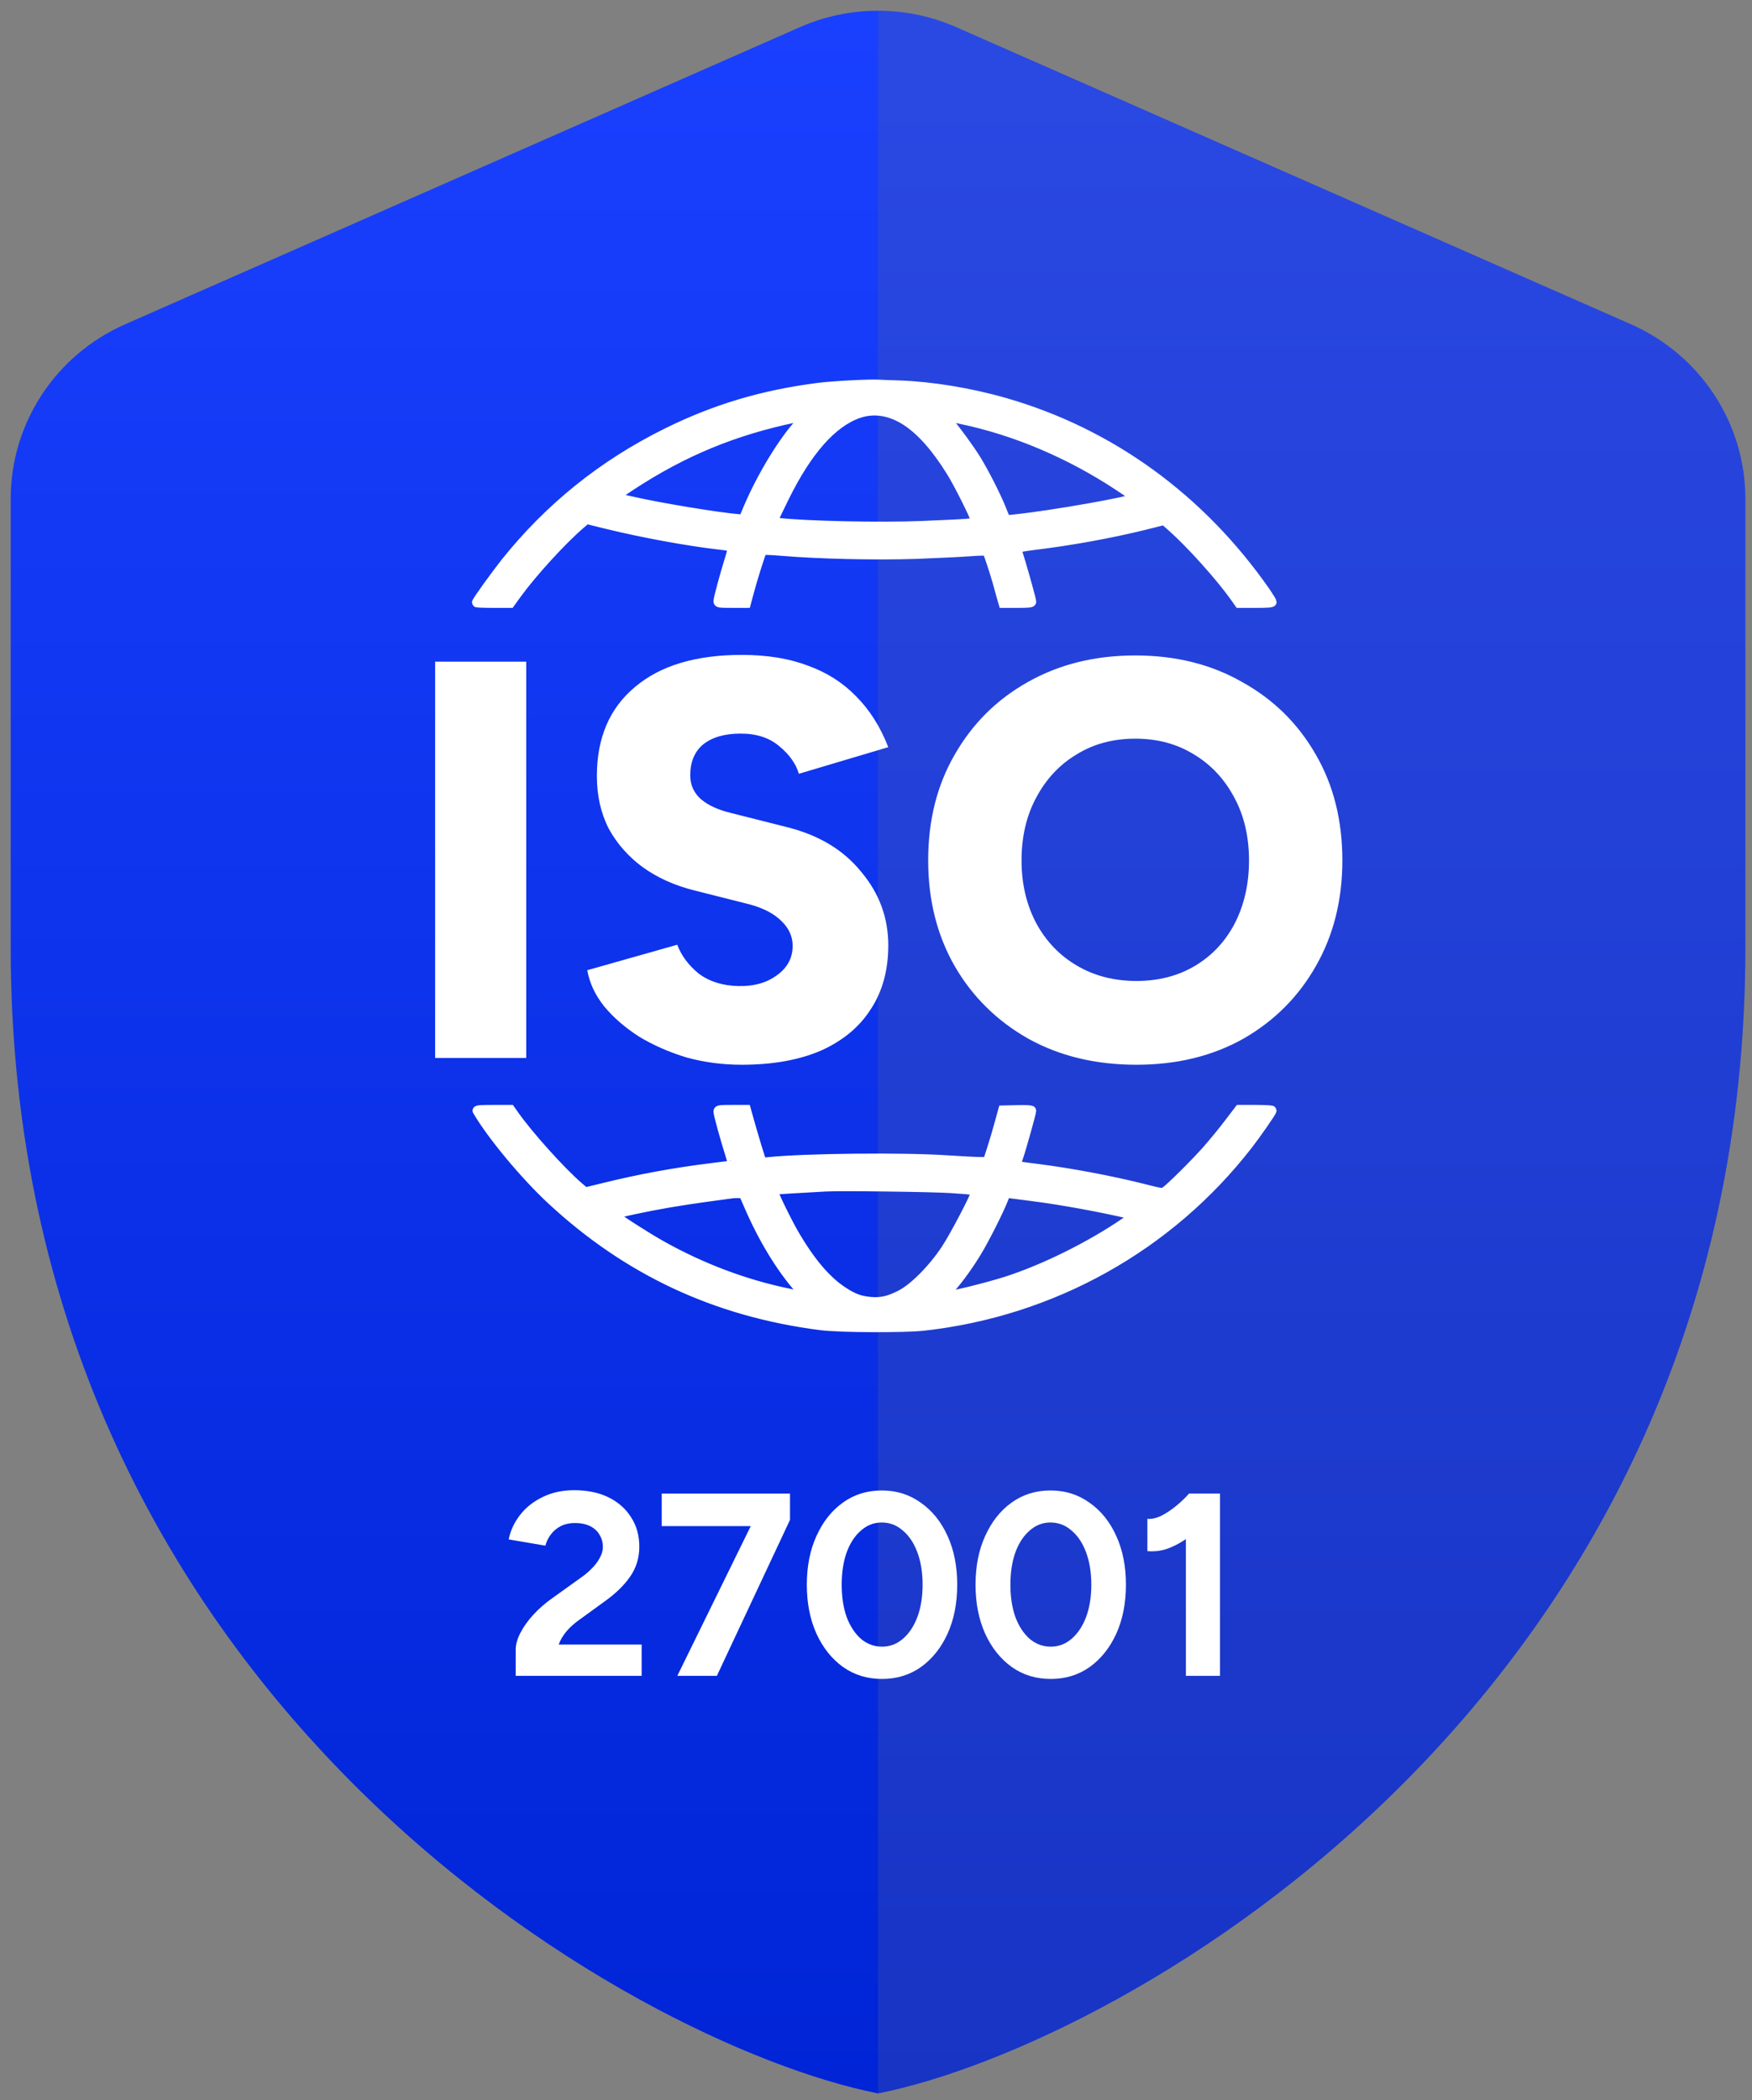
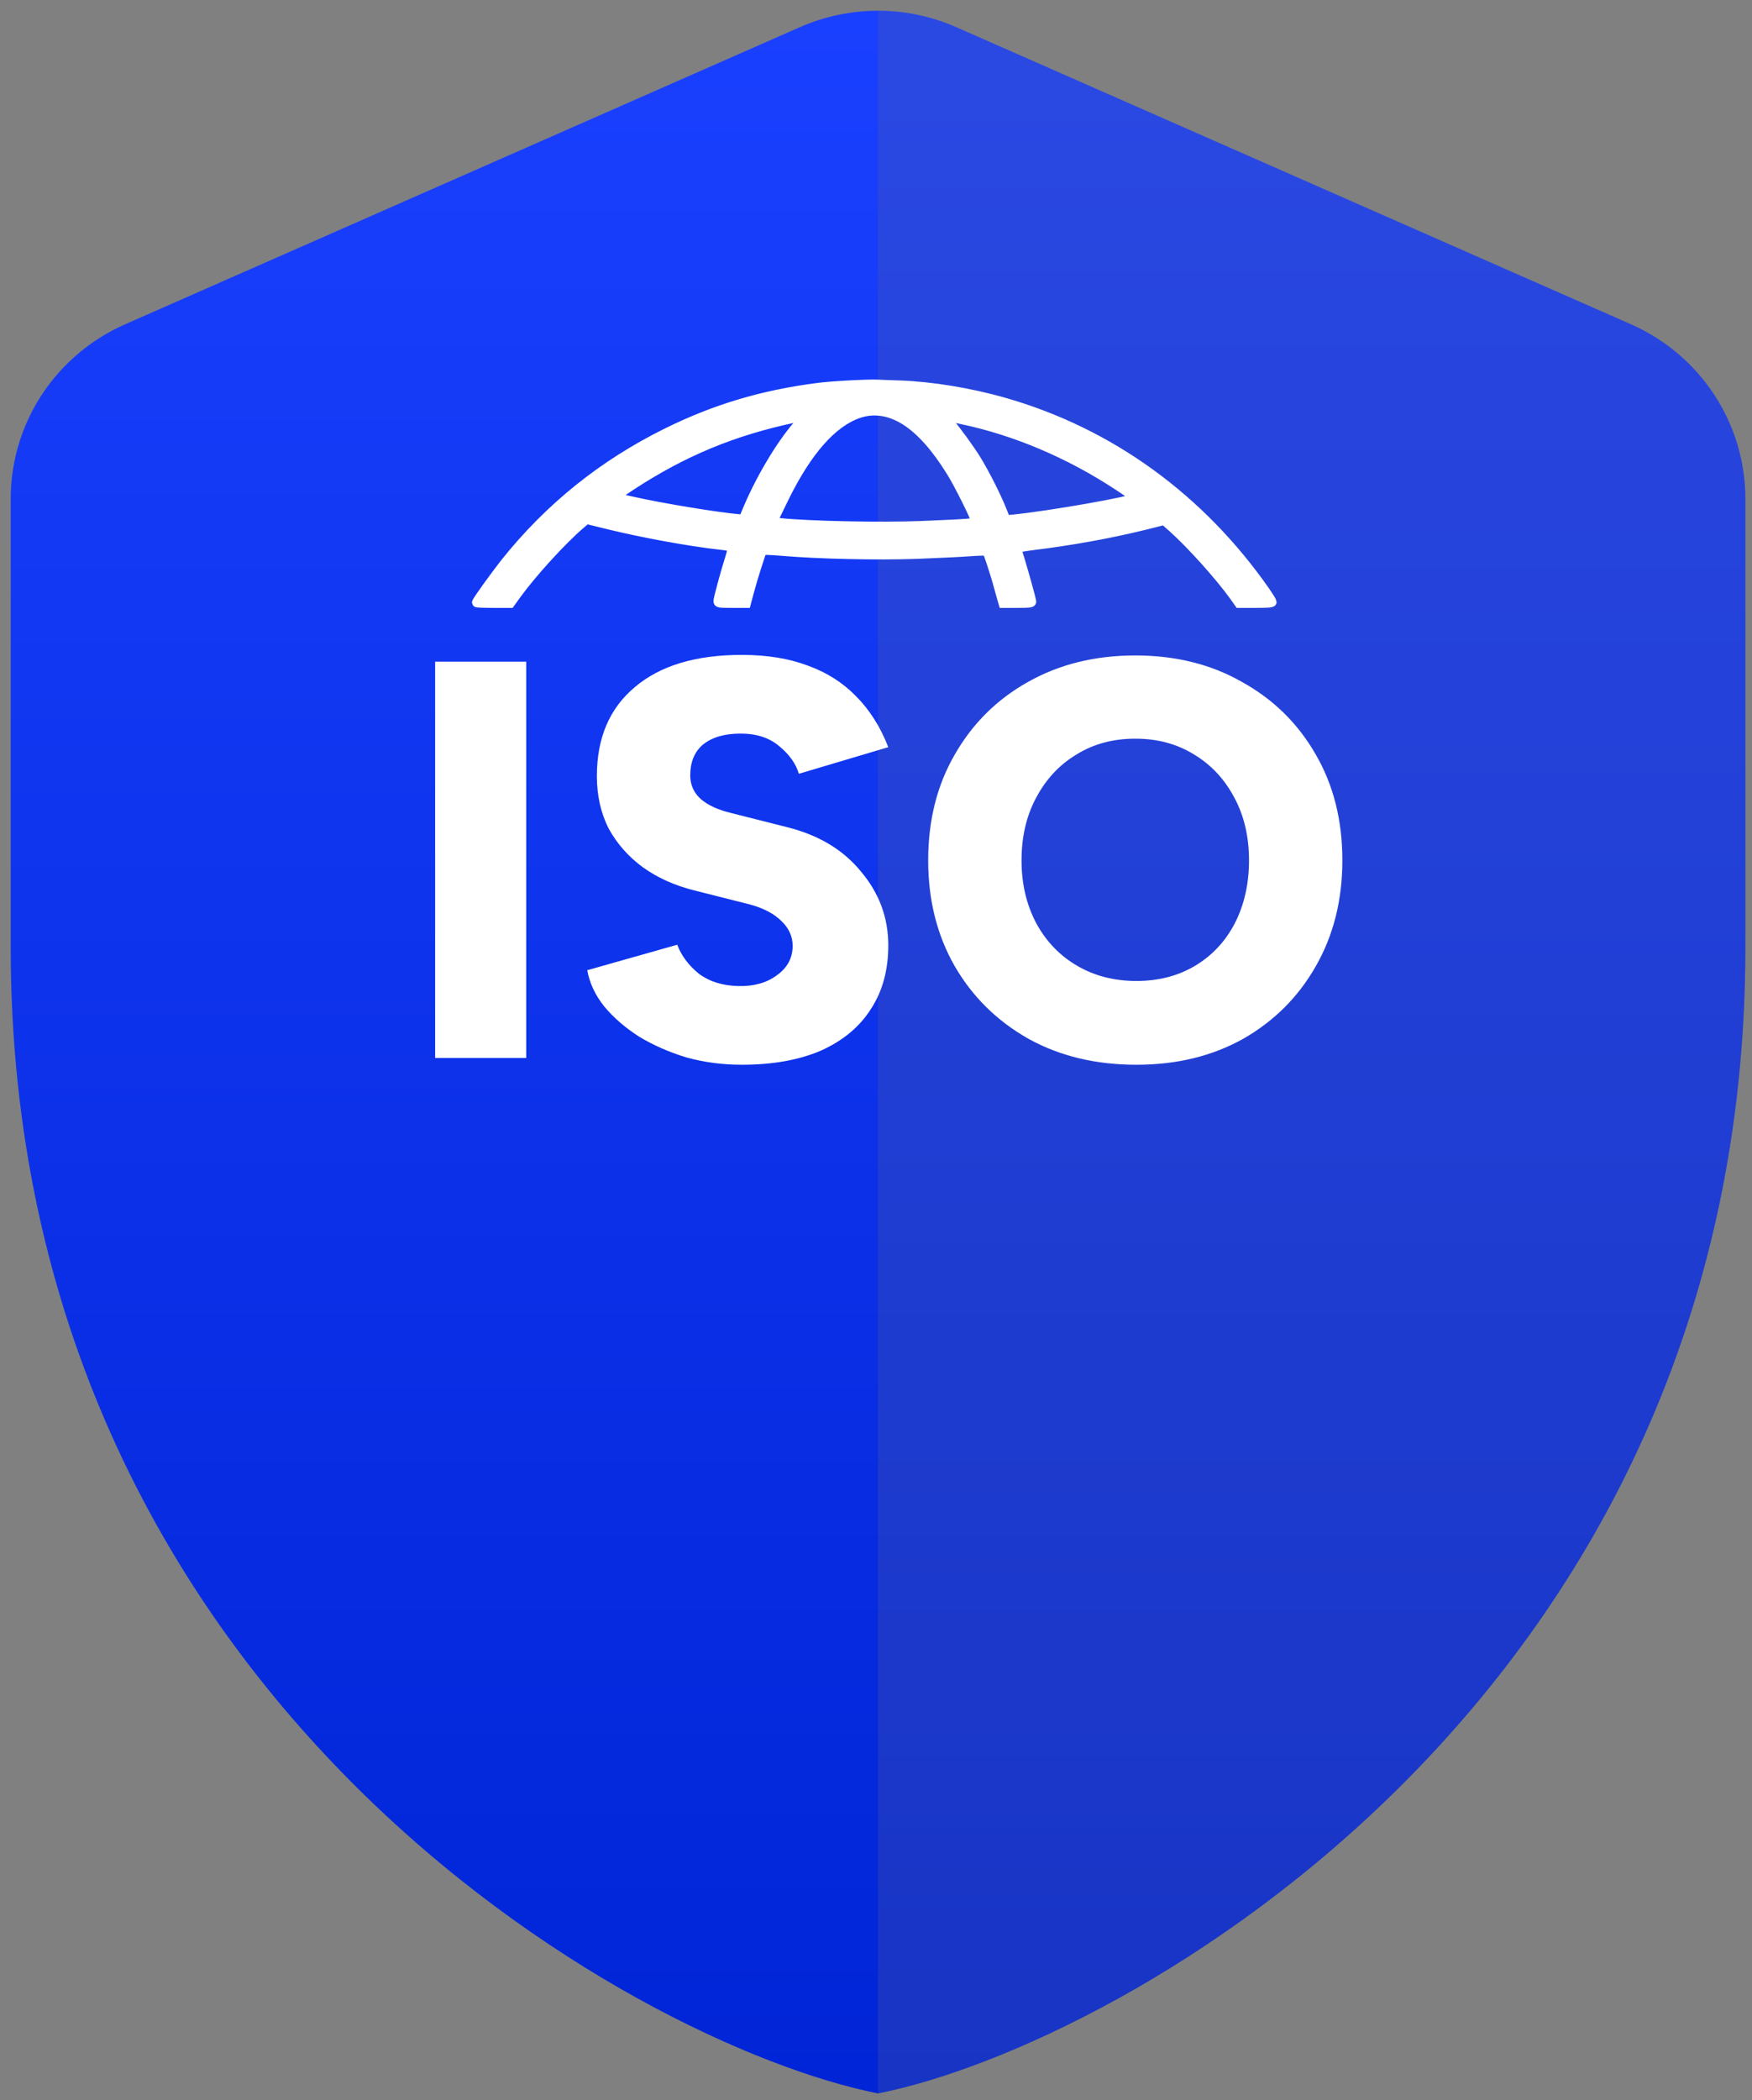
<svg xmlns="http://www.w3.org/2000/svg" width="101" height="121" viewBox="0 0 101 121" fill="none">
  <rect x="0" y="0" width="101" height="121" fill="#808080" stroke="none" />
  <path d="M46.106 1.568L7.217 18.684C3.2 20.45 0.617 24.389 0.617 28.741V54.599C0.617 97.677 36.389 117.791 50.617 120.619C64.844 117.791 100.617 97.677 100.617 54.599V28.741C100.617 24.394 98.033 20.45 94.017 18.684L55.128 1.568C52.256 0.303 48.978 0.303 46.106 1.568Z" fill="url(#paint0_linear_783_37)" />
  <g style="mix-blend-mode:multiply" opacity="0.25">
    <path d="M50.617 0.619V120.619C64.845 117.791 100.617 97.677 100.617 54.599V28.741C100.617 24.395 98.033 20.45 94.016 18.684L55.128 1.568C53.692 0.935 52.154 0.619 50.617 0.619Z" fill="#5D6590" />
  </g>
  <path d="M25.085 60.958V38.125H30.336V60.958H25.085ZM42.76 61.349C41.651 61.349 40.585 61.208 39.563 60.925C38.563 60.621 37.649 60.218 36.823 59.718C36.019 59.196 35.355 58.62 34.833 57.989C34.312 57.337 33.985 56.641 33.855 55.902L39.041 54.434C39.28 55.065 39.694 55.619 40.281 56.098C40.889 56.554 41.651 56.794 42.564 56.815C43.455 56.837 44.195 56.63 44.782 56.196C45.391 55.761 45.695 55.195 45.695 54.499C45.695 53.956 45.478 53.477 45.043 53.064C44.63 52.651 44.032 52.336 43.249 52.118L40.02 51.303C38.889 51.02 37.9 50.574 37.051 49.965C36.225 49.357 35.573 48.617 35.094 47.748C34.638 46.856 34.409 45.845 34.409 44.714C34.409 42.518 35.138 40.811 36.595 39.593C38.052 38.354 40.107 37.734 42.76 37.734C44.217 37.734 45.489 37.94 46.576 38.354C47.663 38.745 48.587 39.332 49.348 40.115C50.131 40.898 50.751 41.876 51.208 43.05L46.054 44.584C45.88 43.996 45.499 43.464 44.912 42.985C44.347 42.507 43.608 42.268 42.694 42.268C41.781 42.268 41.063 42.474 40.541 42.888C40.041 43.301 39.791 43.899 39.791 44.681C39.791 45.225 39.998 45.682 40.411 46.051C40.824 46.399 41.39 46.66 42.107 46.834L45.336 47.65C47.185 48.106 48.62 48.965 49.642 50.227C50.686 51.466 51.208 52.879 51.208 54.467C51.208 55.902 50.87 57.131 50.196 58.153C49.544 59.175 48.587 59.968 47.326 60.534C46.065 61.077 44.543 61.349 42.76 61.349ZM65.512 61.349C63.163 61.349 61.087 60.849 59.282 59.849C57.477 58.827 56.063 57.435 55.041 55.674C54.019 53.891 53.508 51.857 53.508 49.574C53.508 47.269 54.019 45.236 55.041 43.475C56.063 41.691 57.466 40.3 59.249 39.3C61.054 38.278 63.12 37.766 65.447 37.766C67.773 37.766 69.828 38.278 71.611 39.3C73.416 40.3 74.83 41.691 75.852 43.475C76.874 45.236 77.385 47.269 77.385 49.574C77.385 51.857 76.874 53.891 75.852 55.674C74.851 57.435 73.46 58.827 71.677 59.849C69.894 60.849 67.838 61.349 65.512 61.349ZM65.512 56.522C66.795 56.522 67.925 56.228 68.904 55.641C69.883 55.054 70.644 54.239 71.187 53.195C71.731 52.129 72.003 50.922 72.003 49.574C72.003 48.204 71.72 46.997 71.155 45.953C70.589 44.888 69.817 44.062 68.839 43.475C67.86 42.866 66.73 42.561 65.447 42.561C64.164 42.561 63.033 42.866 62.054 43.475C61.076 44.062 60.304 44.888 59.738 45.953C59.173 46.997 58.89 48.204 58.89 49.574C58.89 50.922 59.173 52.129 59.738 53.195C60.304 54.239 61.087 55.054 62.087 55.641C63.087 56.228 64.229 56.522 65.512 56.522Z" fill="white" />
  <mask id="path-4-outside-1_783_37" maskUnits="userSpaceOnUse" x="26.47" y="21.133" width="48" height="56" fill="black">
    <rect fill="white" x="26.47" y="21.133" width="48" height="56" />
    <path fill-rule="evenodd" clip-rule="evenodd" d="M51.852 22.185C53.712 22.251 55.929 22.614 57.909 23.181C63.993 24.923 69.206 28.704 72.954 34.075C73.158 34.372 73.33 34.65 73.33 34.689C73.33 34.742 73.033 34.762 72.379 34.762H71.429L71.126 34.333C70.288 33.172 68.651 31.35 67.576 30.393L67.114 29.984L65.986 30.268C63.966 30.763 61.743 31.166 59.526 31.436C59.024 31.502 58.615 31.575 58.615 31.594C58.615 31.621 58.707 31.938 58.82 32.294C59.077 33.145 59.473 34.57 59.473 34.676C59.473 34.742 59.268 34.762 58.648 34.762H57.83L57.718 34.379C57.691 34.276 57.649 34.127 57.606 33.972C57.563 33.821 57.519 33.665 57.487 33.541C57.276 32.815 56.952 31.832 56.899 31.773C56.873 31.74 56.438 31.746 55.936 31.786C55.441 31.825 54.036 31.891 52.822 31.938C50.492 32.017 47.213 31.944 45.022 31.759C44.461 31.713 43.98 31.693 43.953 31.72C43.9 31.773 43.425 33.257 43.201 34.095L43.023 34.762H42.211C41.466 34.762 41.393 34.748 41.393 34.643C41.393 34.498 41.769 33.099 42.053 32.195C42.165 31.852 42.231 31.548 42.198 31.522C42.172 31.502 41.842 31.443 41.459 31.403C39.658 31.198 37.045 30.717 35.045 30.229L33.811 29.925L33.462 30.222C32.399 31.133 30.69 33.007 29.813 34.214L29.417 34.762H28.447C27.906 34.762 27.47 34.742 27.47 34.722C27.47 34.636 28.526 33.172 29.12 32.419C31.654 29.245 34.755 26.751 38.424 24.937C41.221 23.551 43.953 22.739 47.167 22.324C47.978 22.218 50.129 22.106 50.631 22.139C50.756 22.145 51.31 22.172 51.852 22.185ZM45.194 28.724C46.526 25.999 47.978 24.349 49.502 23.828C50.4 23.524 51.33 23.676 52.247 24.27C53.118 24.844 53.97 25.808 54.827 27.193C55.25 27.866 56.239 29.852 56.239 30.017C56.239 30.143 55.975 30.163 53.171 30.281C50.835 30.38 46.546 30.288 44.91 30.11C44.626 30.077 44.573 30.05 44.606 29.958C44.626 29.899 44.89 29.338 45.194 28.724ZM45.814 24.085C42.277 24.831 39.387 26.025 36.365 28.005C35.626 28.486 35.388 28.691 35.573 28.691C35.596 28.691 35.911 28.759 36.308 28.845C36.374 28.86 36.441 28.874 36.51 28.889C38.107 29.252 41.439 29.8 42.6 29.892L42.851 29.912L43.128 29.252C43.933 27.371 45.187 25.319 46.203 24.25C46.428 24.013 46.428 24.006 46.276 24.013C46.183 24.019 45.979 24.046 45.814 24.085ZM56.279 26.461C55.896 25.847 55.144 24.811 54.689 24.283L54.682 24.276C54.574 24.153 54.508 24.077 54.525 24.043C54.552 23.987 54.797 24.039 55.438 24.174L55.454 24.178C58.549 24.831 61.663 26.151 64.474 28.005C64.989 28.341 65.411 28.645 65.411 28.678C65.411 28.843 60.495 29.707 58.417 29.912L57.988 29.951L57.757 29.377C57.454 28.605 56.748 27.22 56.279 26.461Z" />
    <path fill-rule="evenodd" clip-rule="evenodd" d="M29.648 64.237C30.486 65.425 32.32 67.464 33.356 68.361L33.732 68.684L34.808 68.421C36.873 67.912 38.919 67.536 41.03 67.279C41.683 67.2 42.224 67.127 42.238 67.121C42.251 67.114 42.165 66.817 42.053 66.454C41.782 65.603 41.393 64.191 41.393 64.046C41.393 63.94 41.472 63.927 42.211 63.927H43.023L43.201 64.567C43.293 64.9 43.478 65.521 43.62 65.999L43.65 66.098L43.927 66.975L44.296 66.936C46.428 66.718 51.983 66.659 54.59 66.83C55.408 66.883 56.266 66.929 56.497 66.929H56.926L57.15 66.236C57.276 65.854 57.474 65.187 57.592 64.752L57.81 63.96L58.641 63.94C59.196 63.927 59.473 63.947 59.473 63.993C59.473 64.105 58.899 66.164 58.721 66.678L58.556 67.154L58.767 67.187C58.886 67.206 59.347 67.272 59.803 67.325C61.736 67.569 64.138 68.025 65.959 68.487C66.903 68.731 67.015 68.744 67.147 68.658C67.464 68.447 68.889 67.028 69.575 66.256C69.971 65.801 70.552 65.095 70.862 64.679L71.436 63.927H72.379C72.901 63.927 73.33 63.953 73.33 63.98C73.33 64.066 72.459 65.319 71.951 65.972C67.398 71.838 60.674 75.586 53.237 76.411C52.01 76.543 48.46 76.523 47.299 76.378C41.261 75.6 36.174 73.224 31.759 69.12C30.242 67.708 28.341 65.425 27.51 64.006C27.47 63.947 27.675 63.927 28.447 63.927H29.43L29.648 64.237ZM44.573 68.579C44.593 68.559 45.814 68.487 47.596 68.388C48.467 68.341 53.739 68.407 54.821 68.48C56.101 68.566 56.239 68.585 56.239 68.691C56.239 68.889 55.012 71.231 54.517 71.977C53.772 73.105 52.676 74.207 51.917 74.597C51.245 74.94 50.809 75.039 50.209 74.993C49.595 74.94 49.219 74.808 48.599 74.405C47.648 73.785 46.724 72.703 45.788 71.093C45.352 70.341 44.521 68.632 44.573 68.579ZM42.152 68.79C42.046 68.803 41.413 68.889 40.746 68.981C39.163 69.199 37.922 69.41 36.53 69.707C35.646 69.898 35.408 69.971 35.461 70.037C35.58 70.182 37.315 71.297 38.186 71.779C40.443 73.039 42.898 73.97 45.352 74.484C45.86 74.597 46.309 74.682 46.349 74.682C46.388 74.682 46.263 74.498 46.065 74.267C44.996 73.046 43.986 71.383 43.168 69.503L42.851 68.777L42.601 68.77C42.462 68.764 42.264 68.77 42.152 68.79ZM56.339 72.109C56.767 71.403 57.586 69.78 57.83 69.159C57.927 68.909 57.965 68.811 58.032 68.78C58.075 68.76 58.13 68.767 58.219 68.777C58.344 68.797 58.925 68.869 59.506 68.942C61.188 69.159 63.307 69.542 65.075 69.951L65.425 70.031L64.844 70.433C62.878 71.786 60.159 73.132 58.001 73.818C56.8 74.201 54.557 74.742 54.484 74.669C54.471 74.65 54.623 74.451 54.828 74.214C55.316 73.653 55.877 72.874 56.339 72.109Z" />
  </mask>
  <path fill-rule="evenodd" clip-rule="evenodd" d="M51.852 22.185C53.712 22.251 55.929 22.614 57.909 23.181C63.993 24.923 69.206 28.704 72.954 34.075C73.158 34.372 73.33 34.65 73.33 34.689C73.33 34.742 73.033 34.762 72.379 34.762H71.429L71.126 34.333C70.288 33.172 68.651 31.35 67.576 30.393L67.114 29.984L65.986 30.268C63.966 30.763 61.743 31.166 59.526 31.436C59.024 31.502 58.615 31.575 58.615 31.594C58.615 31.621 58.707 31.938 58.82 32.294C59.077 33.145 59.473 34.57 59.473 34.676C59.473 34.742 59.268 34.762 58.648 34.762H57.83L57.718 34.379C57.691 34.276 57.649 34.127 57.606 33.972C57.563 33.821 57.519 33.665 57.487 33.541C57.276 32.815 56.952 31.832 56.899 31.773C56.873 31.74 56.438 31.746 55.936 31.786C55.441 31.825 54.036 31.891 52.822 31.938C50.492 32.017 47.213 31.944 45.022 31.759C44.461 31.713 43.98 31.693 43.953 31.72C43.9 31.773 43.425 33.257 43.201 34.095L43.023 34.762H42.211C41.466 34.762 41.393 34.748 41.393 34.643C41.393 34.498 41.769 33.099 42.053 32.195C42.165 31.852 42.231 31.548 42.198 31.522C42.172 31.502 41.842 31.443 41.459 31.403C39.658 31.198 37.045 30.717 35.045 30.229L33.811 29.925L33.462 30.222C32.399 31.133 30.69 33.007 29.813 34.214L29.417 34.762H28.447C27.906 34.762 27.47 34.742 27.47 34.722C27.47 34.636 28.526 33.172 29.12 32.419C31.654 29.245 34.755 26.751 38.424 24.937C41.221 23.551 43.953 22.739 47.167 22.324C47.978 22.218 50.129 22.106 50.631 22.139C50.756 22.145 51.31 22.172 51.852 22.185ZM45.194 28.724C46.526 25.999 47.978 24.349 49.502 23.828C50.4 23.524 51.33 23.676 52.247 24.27C53.118 24.844 53.97 25.808 54.827 27.193C55.25 27.866 56.239 29.852 56.239 30.017C56.239 30.143 55.975 30.163 53.171 30.281C50.835 30.38 46.546 30.288 44.91 30.11C44.626 30.077 44.573 30.05 44.606 29.958C44.626 29.899 44.89 29.338 45.194 28.724ZM45.814 24.085C42.277 24.831 39.387 26.025 36.365 28.005C35.626 28.486 35.388 28.691 35.573 28.691C35.596 28.691 35.911 28.759 36.308 28.845C36.374 28.86 36.441 28.874 36.51 28.889C38.107 29.252 41.439 29.8 42.6 29.892L42.851 29.912L43.128 29.252C43.933 27.371 45.187 25.319 46.203 24.25C46.428 24.013 46.428 24.006 46.276 24.013C46.183 24.019 45.979 24.046 45.814 24.085ZM56.279 26.461C55.896 25.847 55.144 24.811 54.689 24.283L54.682 24.276C54.574 24.153 54.508 24.077 54.525 24.043C54.552 23.987 54.797 24.039 55.438 24.174L55.454 24.178C58.549 24.831 61.663 26.151 64.474 28.005C64.989 28.341 65.411 28.645 65.411 28.678C65.411 28.843 60.495 29.707 58.417 29.912L57.988 29.951L57.757 29.377C57.454 28.605 56.748 27.22 56.279 26.461Z" fill="white" />
-   <path fill-rule="evenodd" clip-rule="evenodd" d="M29.648 64.237C30.486 65.425 32.32 67.464 33.356 68.361L33.732 68.684L34.808 68.421C36.873 67.912 38.919 67.536 41.03 67.279C41.683 67.2 42.224 67.127 42.238 67.121C42.251 67.114 42.165 66.817 42.053 66.454C41.782 65.603 41.393 64.191 41.393 64.046C41.393 63.94 41.472 63.927 42.211 63.927H43.023L43.201 64.567C43.293 64.9 43.478 65.521 43.62 65.999L43.65 66.098L43.927 66.975L44.296 66.936C46.428 66.718 51.983 66.659 54.59 66.83C55.408 66.883 56.266 66.929 56.497 66.929H56.926L57.15 66.236C57.276 65.854 57.474 65.187 57.592 64.752L57.81 63.96L58.641 63.94C59.196 63.927 59.473 63.947 59.473 63.993C59.473 64.105 58.899 66.164 58.721 66.678L58.556 67.154L58.767 67.187C58.886 67.206 59.347 67.272 59.803 67.325C61.736 67.569 64.138 68.025 65.959 68.487C66.903 68.731 67.015 68.744 67.147 68.658C67.464 68.447 68.889 67.028 69.575 66.256C69.971 65.801 70.552 65.095 70.862 64.679L71.436 63.927H72.379C72.901 63.927 73.33 63.953 73.33 63.98C73.33 64.066 72.459 65.319 71.951 65.972C67.398 71.838 60.674 75.586 53.237 76.411C52.01 76.543 48.46 76.523 47.299 76.378C41.261 75.6 36.174 73.224 31.759 69.12C30.242 67.708 28.341 65.425 27.51 64.006C27.47 63.947 27.675 63.927 28.447 63.927H29.43L29.648 64.237ZM44.573 68.579C44.593 68.559 45.814 68.487 47.596 68.388C48.467 68.341 53.739 68.407 54.821 68.48C56.101 68.566 56.239 68.585 56.239 68.691C56.239 68.889 55.012 71.231 54.517 71.977C53.772 73.105 52.676 74.207 51.917 74.597C51.245 74.94 50.809 75.039 50.209 74.993C49.595 74.94 49.219 74.808 48.599 74.405C47.648 73.785 46.724 72.703 45.788 71.093C45.352 70.341 44.521 68.632 44.573 68.579ZM42.152 68.79C42.046 68.803 41.413 68.889 40.746 68.981C39.163 69.199 37.922 69.41 36.53 69.707C35.646 69.898 35.408 69.971 35.461 70.037C35.58 70.182 37.315 71.297 38.186 71.779C40.443 73.039 42.898 73.97 45.352 74.484C45.86 74.597 46.309 74.682 46.349 74.682C46.388 74.682 46.263 74.498 46.065 74.267C44.996 73.046 43.986 71.383 43.168 69.503L42.851 68.777L42.601 68.77C42.462 68.764 42.264 68.77 42.152 68.79ZM56.339 72.109C56.767 71.403 57.586 69.78 57.83 69.159C57.927 68.909 57.965 68.811 58.032 68.78C58.075 68.76 58.13 68.767 58.219 68.777C58.344 68.797 58.925 68.869 59.506 68.942C61.188 69.159 63.307 69.542 65.075 69.951L65.425 70.031L64.844 70.433C62.878 71.786 60.159 73.132 58.001 73.818C56.8 74.201 54.557 74.742 54.484 74.669C54.471 74.65 54.623 74.451 54.828 74.214C55.316 73.653 55.877 72.874 56.339 72.109Z" fill="white" />
  <path fill-rule="evenodd" clip-rule="evenodd" d="M51.852 22.185C53.712 22.251 55.929 22.614 57.909 23.181C63.993 24.923 69.206 28.704 72.954 34.075C73.158 34.372 73.33 34.65 73.33 34.689C73.33 34.742 73.033 34.762 72.379 34.762H71.429L71.126 34.333C70.288 33.172 68.651 31.35 67.576 30.393L67.114 29.984L65.986 30.268C63.966 30.763 61.743 31.166 59.526 31.436C59.024 31.502 58.615 31.575 58.615 31.594C58.615 31.621 58.707 31.938 58.82 32.294C59.077 33.145 59.473 34.57 59.473 34.676C59.473 34.742 59.268 34.762 58.648 34.762H57.83L57.718 34.379C57.691 34.276 57.649 34.127 57.606 33.972C57.563 33.821 57.519 33.665 57.487 33.541C57.276 32.815 56.952 31.832 56.899 31.773C56.873 31.74 56.438 31.746 55.936 31.786C55.441 31.825 54.036 31.891 52.822 31.938C50.492 32.017 47.213 31.944 45.022 31.759C44.461 31.713 43.98 31.693 43.953 31.72C43.9 31.773 43.425 33.257 43.201 34.095L43.023 34.762H42.211C41.466 34.762 41.393 34.748 41.393 34.643C41.393 34.498 41.769 33.099 42.053 32.195C42.165 31.852 42.231 31.548 42.198 31.522C42.172 31.502 41.842 31.443 41.459 31.403C39.658 31.198 37.045 30.717 35.045 30.229L33.811 29.925L33.462 30.222C32.399 31.133 30.69 33.007 29.813 34.214L29.417 34.762H28.447C27.906 34.762 27.47 34.742 27.47 34.722C27.47 34.636 28.526 33.172 29.12 32.419C31.654 29.245 34.755 26.751 38.424 24.937C41.221 23.551 43.953 22.739 47.167 22.324C47.978 22.218 50.129 22.106 50.631 22.139C50.756 22.145 51.31 22.172 51.852 22.185ZM45.194 28.724C46.526 25.999 47.978 24.349 49.502 23.828C50.4 23.524 51.33 23.676 52.247 24.27C53.118 24.844 53.97 25.808 54.827 27.193C55.25 27.866 56.239 29.852 56.239 30.017C56.239 30.143 55.975 30.163 53.171 30.281C50.835 30.38 46.546 30.288 44.91 30.11C44.626 30.077 44.573 30.05 44.606 29.958C44.626 29.899 44.89 29.338 45.194 28.724ZM45.814 24.085C42.277 24.831 39.387 26.025 36.365 28.005C35.626 28.486 35.388 28.691 35.573 28.691C35.596 28.691 35.911 28.759 36.308 28.845C36.374 28.86 36.441 28.874 36.51 28.889C38.107 29.252 41.439 29.8 42.6 29.892L42.851 29.912L43.128 29.252C43.933 27.371 45.187 25.319 46.203 24.25C46.428 24.013 46.428 24.006 46.276 24.013C46.183 24.019 45.979 24.046 45.814 24.085ZM56.279 26.461C55.896 25.847 55.144 24.811 54.689 24.283L54.682 24.276C54.574 24.153 54.508 24.077 54.525 24.043C54.552 23.987 54.797 24.039 55.438 24.174L55.454 24.178C58.549 24.831 61.663 26.151 64.474 28.005C64.989 28.341 65.411 28.645 65.411 28.678C65.411 28.843 60.495 29.707 58.417 29.912L57.988 29.951L57.757 29.377C57.454 28.605 56.748 27.22 56.279 26.461Z" stroke="white" stroke-width="0.528" mask="url(#path-4-outside-1_783_37)" />
-   <path fill-rule="evenodd" clip-rule="evenodd" d="M29.648 64.237C30.486 65.425 32.32 67.464 33.356 68.361L33.732 68.684L34.808 68.421C36.873 67.912 38.919 67.536 41.03 67.279C41.683 67.2 42.224 67.127 42.238 67.121C42.251 67.114 42.165 66.817 42.053 66.454C41.782 65.603 41.393 64.191 41.393 64.046C41.393 63.94 41.472 63.927 42.211 63.927H43.023L43.201 64.567C43.293 64.9 43.478 65.521 43.62 65.999L43.65 66.098L43.927 66.975L44.296 66.936C46.428 66.718 51.983 66.659 54.59 66.83C55.408 66.883 56.266 66.929 56.497 66.929H56.926L57.15 66.236C57.276 65.854 57.474 65.187 57.592 64.752L57.81 63.96L58.641 63.94C59.196 63.927 59.473 63.947 59.473 63.993C59.473 64.105 58.899 66.164 58.721 66.678L58.556 67.154L58.767 67.187C58.886 67.206 59.347 67.272 59.803 67.325C61.736 67.569 64.138 68.025 65.959 68.487C66.903 68.731 67.015 68.744 67.147 68.658C67.464 68.447 68.889 67.028 69.575 66.256C69.971 65.801 70.552 65.095 70.862 64.679L71.436 63.927H72.379C72.901 63.927 73.33 63.953 73.33 63.98C73.33 64.066 72.459 65.319 71.951 65.972C67.398 71.838 60.674 75.586 53.237 76.411C52.01 76.543 48.46 76.523 47.299 76.378C41.261 75.6 36.174 73.224 31.759 69.12C30.242 67.708 28.341 65.425 27.51 64.006C27.47 63.947 27.675 63.927 28.447 63.927H29.43L29.648 64.237ZM44.573 68.579C44.593 68.559 45.814 68.487 47.596 68.388C48.467 68.341 53.739 68.407 54.821 68.48C56.101 68.566 56.239 68.585 56.239 68.691C56.239 68.889 55.012 71.231 54.517 71.977C53.772 73.105 52.676 74.207 51.917 74.597C51.245 74.94 50.809 75.039 50.209 74.993C49.595 74.94 49.219 74.808 48.599 74.405C47.648 73.785 46.724 72.703 45.788 71.093C45.352 70.341 44.521 68.632 44.573 68.579ZM42.152 68.79C42.046 68.803 41.413 68.889 40.746 68.981C39.163 69.199 37.922 69.41 36.53 69.707C35.646 69.898 35.408 69.971 35.461 70.037C35.58 70.182 37.315 71.297 38.186 71.779C40.443 73.039 42.898 73.97 45.352 74.484C45.86 74.597 46.309 74.682 46.349 74.682C46.388 74.682 46.263 74.498 46.065 74.267C44.996 73.046 43.986 71.383 43.168 69.503L42.851 68.777L42.601 68.77C42.462 68.764 42.264 68.77 42.152 68.79ZM56.339 72.109C56.767 71.403 57.586 69.78 57.83 69.159C57.927 68.909 57.965 68.811 58.032 68.78C58.075 68.76 58.13 68.767 58.219 68.777C58.344 68.797 58.925 68.869 59.506 68.942C61.188 69.159 63.307 69.542 65.075 69.951L65.425 70.031L64.844 70.433C62.878 71.786 60.159 73.132 58.001 73.818C56.8 74.201 54.557 74.742 54.484 74.669C54.471 74.65 54.623 74.451 54.828 74.214C55.316 73.653 55.877 72.874 56.339 72.109Z" stroke="white" stroke-width="0.528" mask="url(#path-4-outside-1_783_37)" />
-   <path d="M29.73 96.558V95.043C29.73 94.753 29.82 94.433 30 94.083C30.18 93.733 30.43 93.383 30.75 93.033C31.07 92.683 31.445 92.358 31.875 92.058L33.465 90.918C33.685 90.768 33.89 90.598 34.08 90.408C34.28 90.218 34.44 90.013 34.56 89.793C34.69 89.563 34.755 89.343 34.755 89.133C34.755 88.873 34.69 88.638 34.56 88.428C34.44 88.218 34.26 88.053 34.02 87.933C33.78 87.813 33.485 87.753 33.135 87.753C32.835 87.753 32.565 87.813 32.325 87.933C32.095 88.053 31.905 88.213 31.755 88.413C31.605 88.613 31.5 88.828 31.44 89.058L29.325 88.698C29.425 88.198 29.64 87.733 29.97 87.303C30.3 86.873 30.73 86.528 31.26 86.268C31.8 85.998 32.41 85.863 33.09 85.863C33.87 85.863 34.54 86.003 35.1 86.283C35.66 86.563 36.09 86.948 36.39 87.438C36.7 87.918 36.855 88.478 36.855 89.118C36.855 89.768 36.675 90.348 36.315 90.858C35.965 91.358 35.48 91.828 34.86 92.268L33.435 93.303C33.145 93.503 32.895 93.723 32.685 93.963C32.475 94.203 32.315 94.468 32.205 94.758H36.99V96.558H29.73ZM39.047 96.558L43.367 87.753L45.542 87.573L41.327 96.558H39.047ZM38.147 87.933V86.058H45.542V87.573L43.457 87.933H38.147ZM50.847 96.738C49.997 96.738 49.247 96.508 48.597 96.048C47.947 95.578 47.437 94.938 47.067 94.128C46.697 93.308 46.512 92.368 46.512 91.308C46.512 90.248 46.697 89.313 47.067 88.503C47.437 87.683 47.942 87.043 48.582 86.583C49.232 86.113 49.982 85.878 50.832 85.878C51.682 85.878 52.432 86.113 53.082 86.583C53.742 87.043 54.257 87.683 54.627 88.503C54.997 89.313 55.182 90.248 55.182 91.308C55.182 92.368 54.997 93.308 54.627 94.128C54.257 94.938 53.747 95.578 53.097 96.048C52.447 96.508 51.697 96.738 50.847 96.738ZM50.847 94.878C51.297 94.878 51.697 94.728 52.047 94.428C52.407 94.118 52.687 93.698 52.887 93.168C53.087 92.628 53.187 92.008 53.187 91.308C53.187 90.608 53.087 89.988 52.887 89.448C52.687 88.908 52.407 88.488 52.047 88.188C51.697 87.878 51.292 87.723 50.832 87.723C50.382 87.723 49.982 87.878 49.632 88.188C49.282 88.488 49.007 88.908 48.807 89.448C48.617 89.988 48.522 90.608 48.522 91.308C48.522 92.008 48.617 92.628 48.807 93.168C49.007 93.698 49.282 94.118 49.632 94.428C49.992 94.728 50.397 94.878 50.847 94.878ZM60.573 96.738C59.723 96.738 58.973 96.508 58.323 96.048C57.673 95.578 57.163 94.938 56.793 94.128C56.423 93.308 56.238 92.368 56.238 91.308C56.238 90.248 56.423 89.313 56.793 88.503C57.163 87.683 57.668 87.043 58.308 86.583C58.958 86.113 59.708 85.878 60.558 85.878C61.408 85.878 62.158 86.113 62.808 86.583C63.468 87.043 63.983 87.683 64.353 88.503C64.723 89.313 64.908 90.248 64.908 91.308C64.908 92.368 64.723 93.308 64.353 94.128C63.983 94.938 63.473 95.578 62.823 96.048C62.173 96.508 61.423 96.738 60.573 96.738ZM60.573 94.878C61.023 94.878 61.423 94.728 61.773 94.428C62.133 94.118 62.413 93.698 62.613 93.168C62.813 92.628 62.913 92.008 62.913 91.308C62.913 90.608 62.813 89.988 62.613 89.448C62.413 88.908 62.133 88.488 61.773 88.188C61.423 87.878 61.018 87.723 60.558 87.723C60.108 87.723 59.708 87.878 59.358 88.188C59.008 88.488 58.733 88.908 58.533 89.448C58.343 89.988 58.248 90.608 58.248 91.308C58.248 92.008 58.343 92.628 58.533 93.168C58.733 93.698 59.008 94.118 59.358 94.428C59.718 94.728 60.123 94.878 60.573 94.878ZM68.365 96.558V87.153L68.56 86.058H70.33V96.558H68.365ZM66.145 89.373V87.513C66.395 87.533 66.665 87.473 66.955 87.333C67.245 87.183 67.53 86.993 67.81 86.763C68.1 86.523 68.35 86.283 68.56 86.043L69.865 87.318C69.505 87.718 69.125 88.083 68.725 88.413C68.325 88.733 67.91 88.983 67.48 89.163C67.06 89.343 66.615 89.413 66.145 89.373Z" fill="white" />
  <defs>
    <linearGradient id="paint0_linear_783_37" x1="50.617" y1="0.619" x2="50.617" y2="120.619" gradientUnits="userSpaceOnUse">
      <stop stop-color="#1A40FF" />
      <stop offset="1" stop-color="#0024D6" />
    </linearGradient>
  </defs>
</svg>